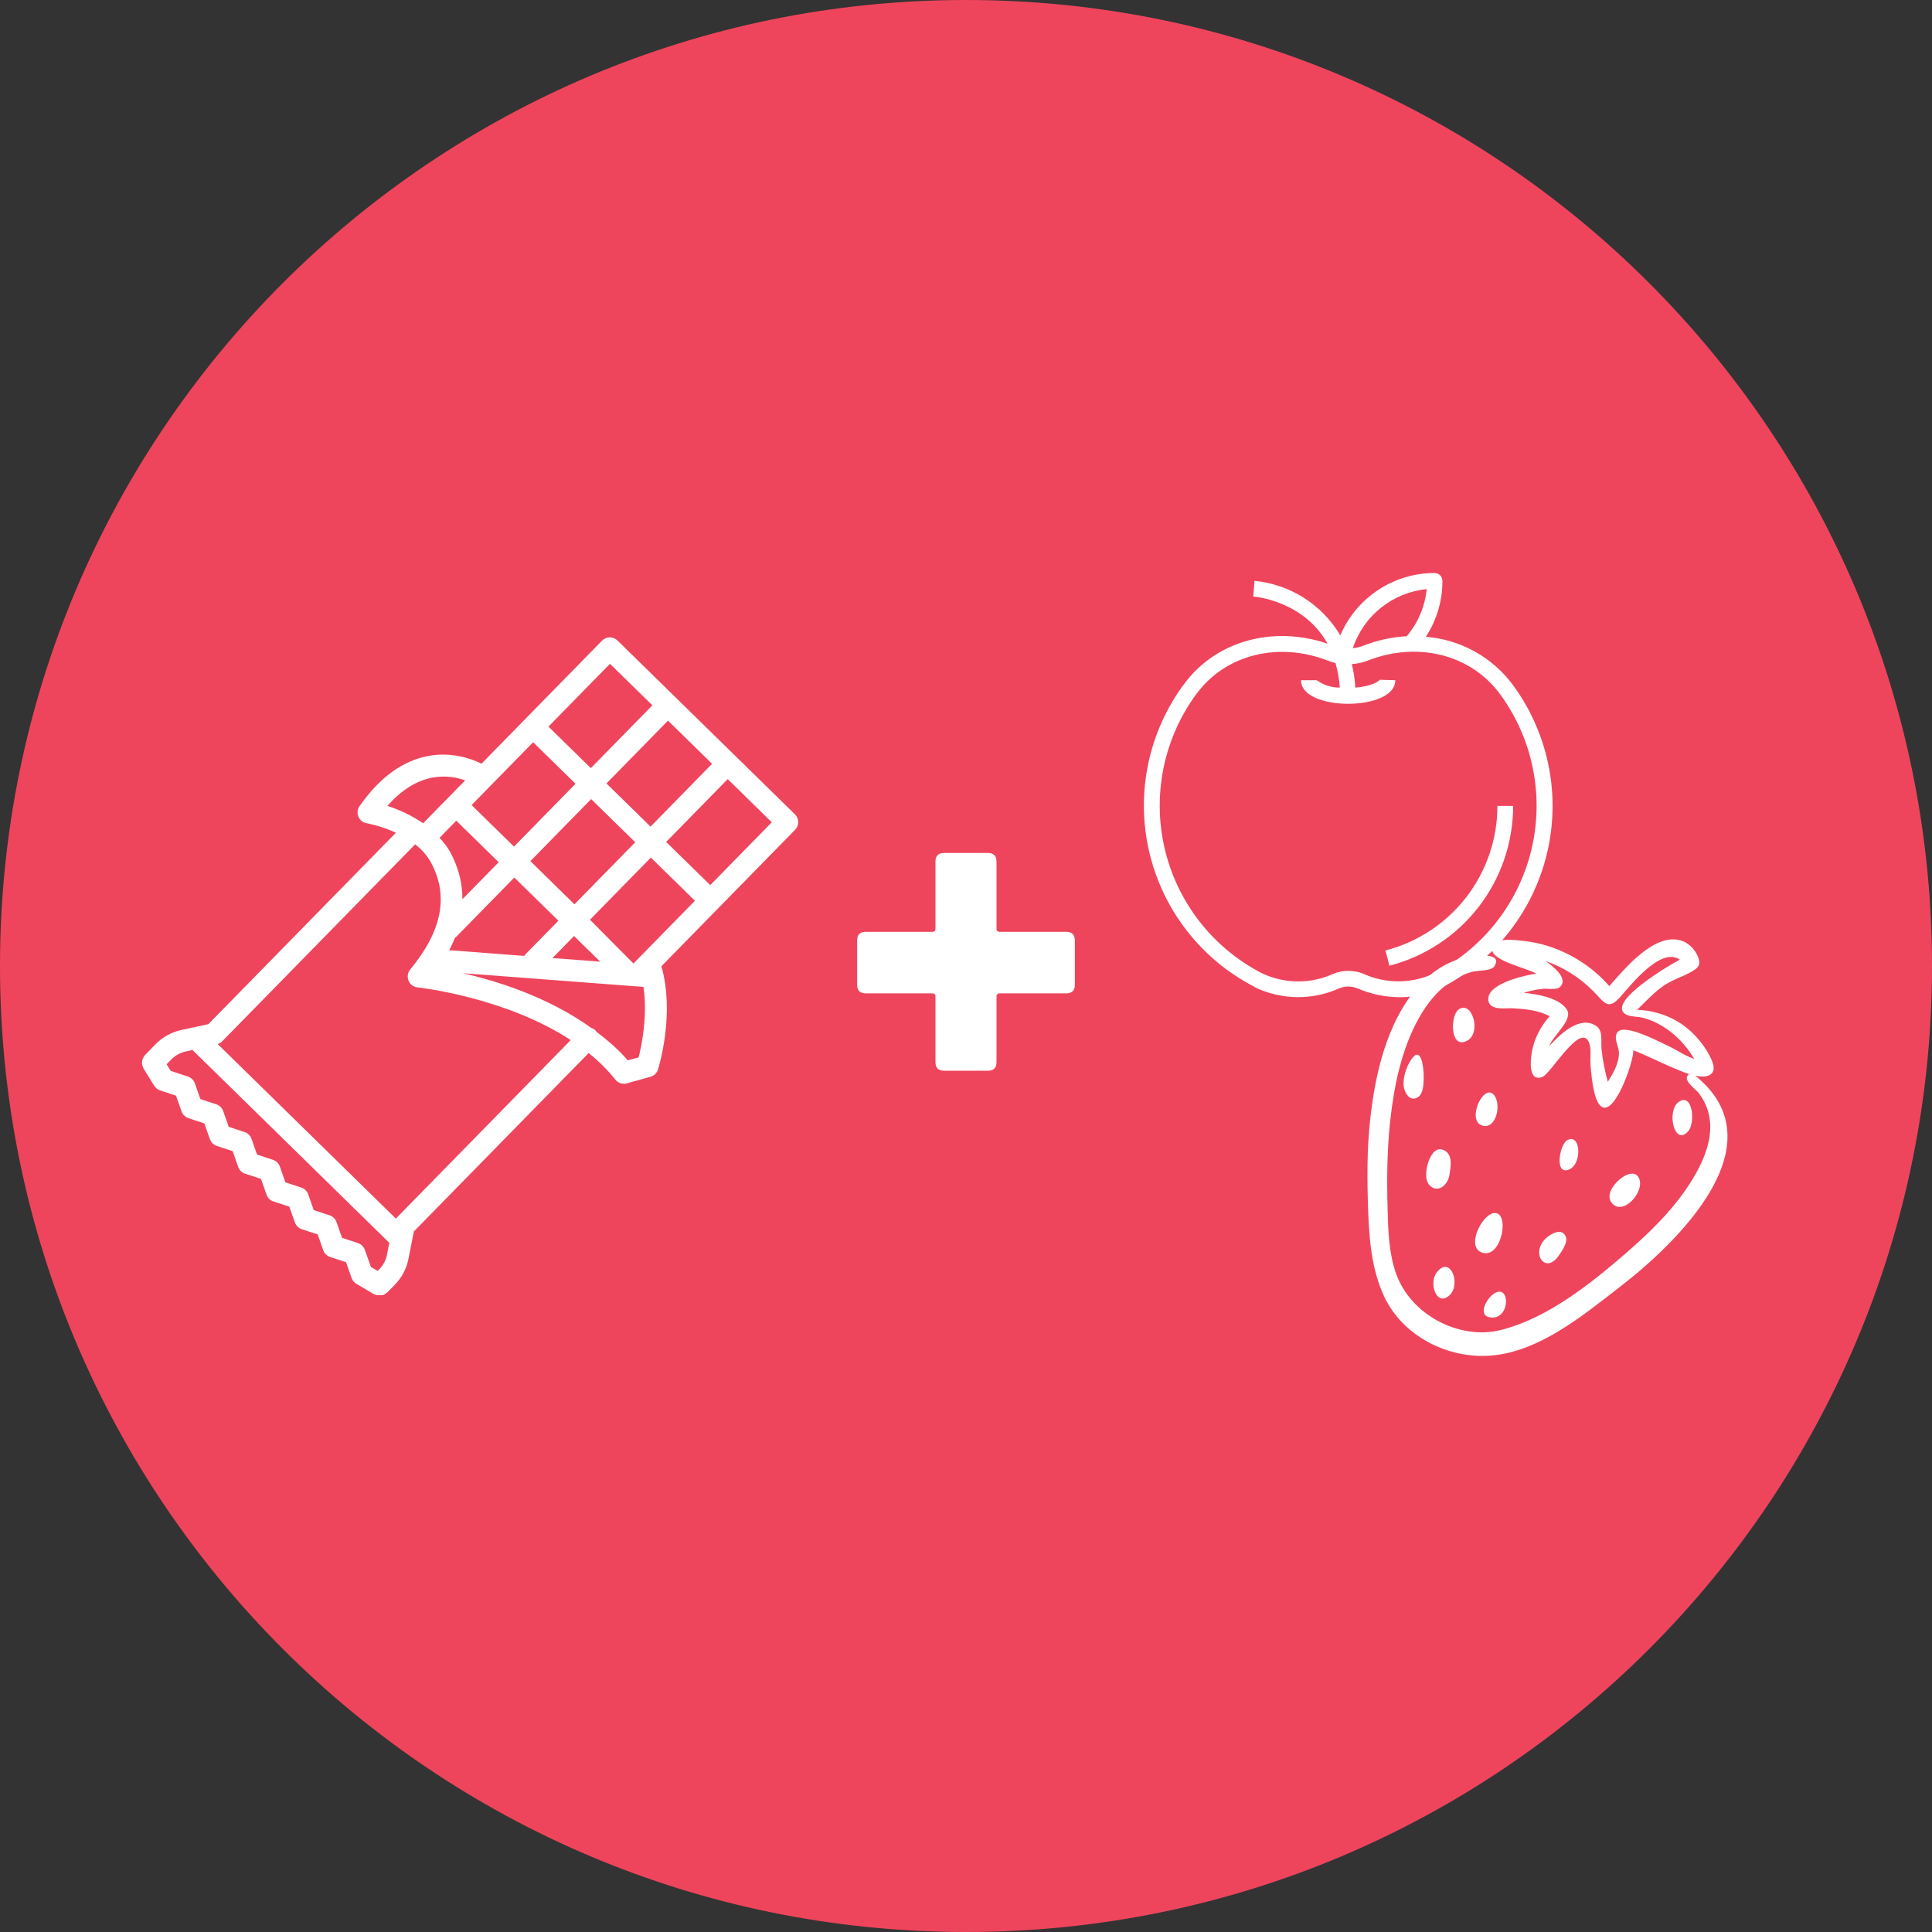
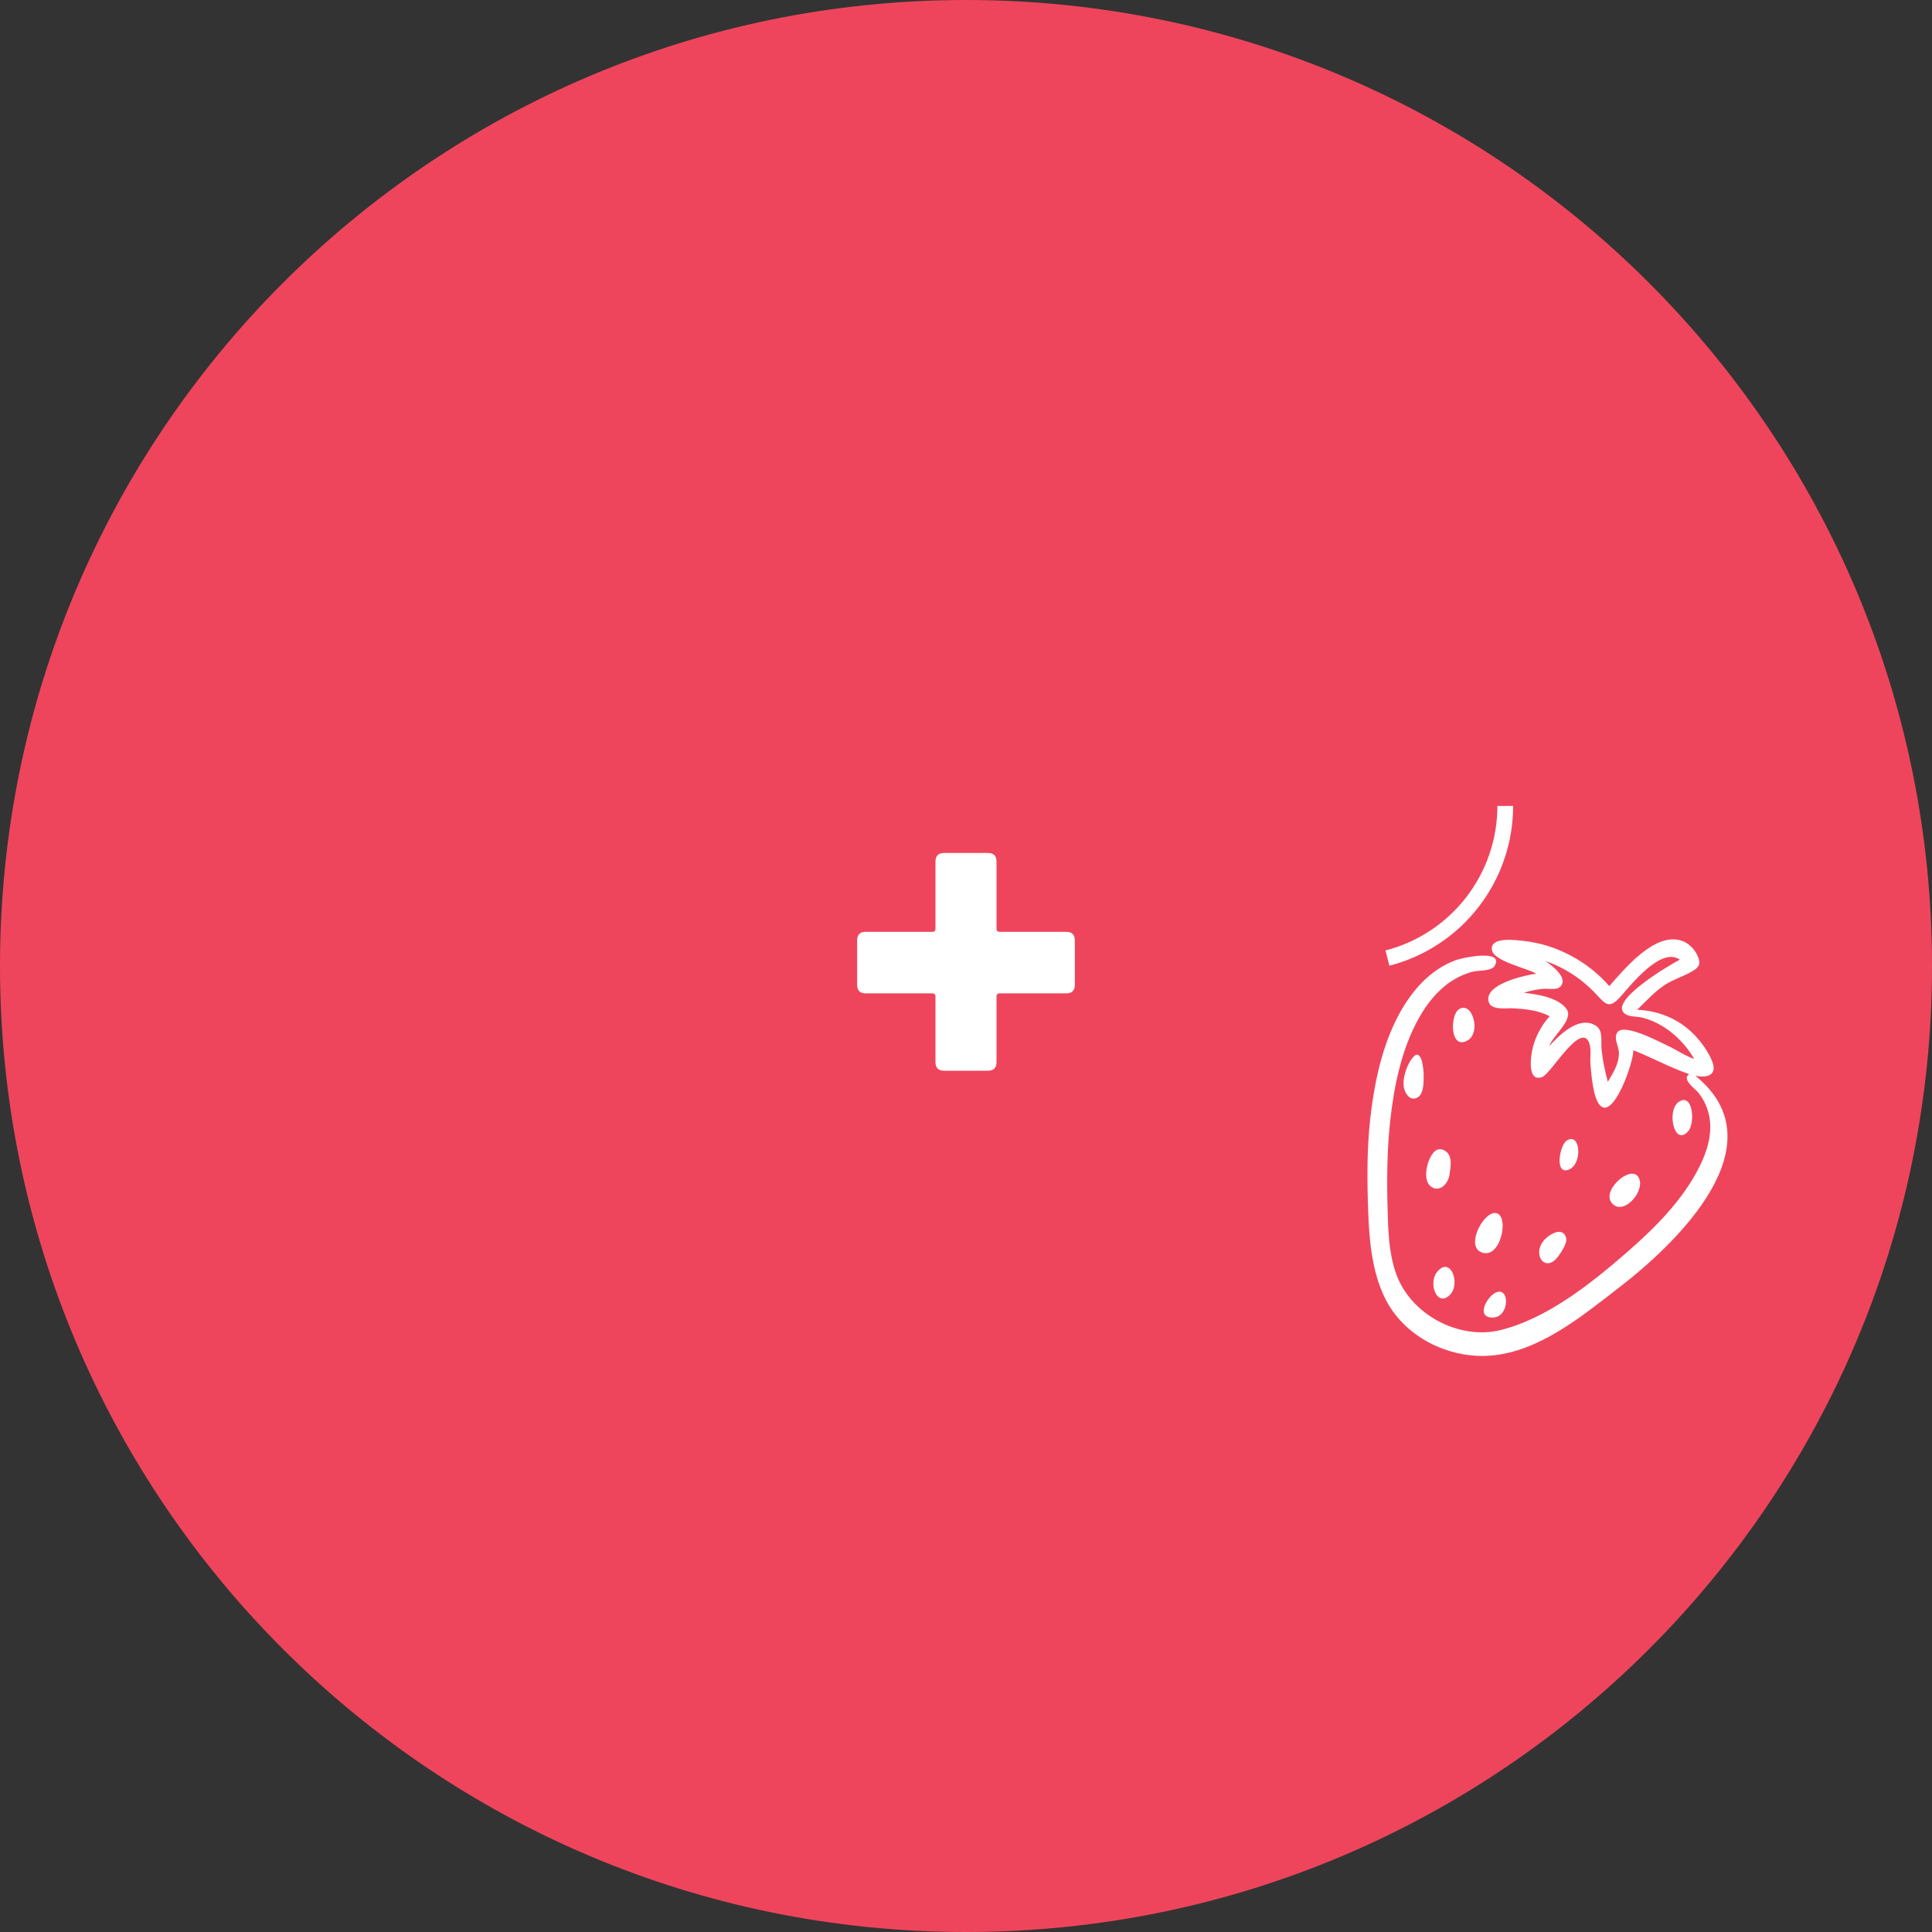
<svg xmlns="http://www.w3.org/2000/svg" width="1000" zoomAndPan="magnify" viewBox="0 0 750 750" height="1000" preserveAspectRatio="xMidYMid meet" version="1.0">
  <rect x="0" y="0" width="750" height="750" fill="#333333" stroke="none" />
  <defs>
    <g />
    <clipPath id="4fd4e162bb">
      <path d="M 375 0 C 167.895 0 0 167.895 0 375 C 0 582.105 167.895 750 375 750 C 582.105 750 750 582.105 750 375 C 750 167.895 582.105 0 375 0 Z M 375 0 " clip-rule="nonzero" />
    </clipPath>
    <clipPath id="d7f0284478">
      <path d="M 55.004 247.004 L 310 247.004 L 310 502.754 L 55.004 502.754 Z M 55.004 247.004 " clip-rule="nonzero" />
    </clipPath>
    <clipPath id="f3e29fe264">
      <path d="M 530.602 364 L 671 364 L 671 527 L 530.602 527 Z M 530.602 364 " clip-rule="nonzero" />
    </clipPath>
    <clipPath id="4971916188">
      <path d="M 444 222.434 L 603 222.434 L 603 388 L 444 388 Z M 444 222.434 " clip-rule="nonzero" />
    </clipPath>
  </defs>
  <g clip-path="url(#4fd4e162bb)">
    <rect x="-75" width="900" fill="#ef455c" y="-75" height="900" fill-opacity="1" />
  </g>
  <g clip-path="url(#d7f0284478)">
-     <path fill="#ffffff" d="M 309.867 319.109 C 309.848 317.977 309.391 316.902 308.59 316.117 L 285.414 293.41 L 267.742 276.105 L 239.703 248.645 C 238.035 247.008 235.34 247.023 233.699 248.707 L 186.93 296.453 C 182.914 294.488 175.512 291.863 166.594 293.41 C 156.461 295.184 147.363 301.762 139.562 312.969 C 138.727 314.168 138.566 315.711 139.137 317.059 C 139.711 318.406 140.938 319.363 142.383 319.59 C 142.48 319.605 147.793 320.547 153.695 323.254 L 80.887 397.578 L 70.367 399.852 C 66.562 400.684 63.109 402.59 60.391 405.371 L 56.285 409.566 C 56.207 409.645 56.18 409.754 56.105 409.84 C 55.914 410.07 55.766 410.316 55.629 410.578 C 55.504 410.809 55.387 411.035 55.312 411.281 C 55.227 411.547 55.191 411.809 55.164 412.086 C 55.137 412.352 55.113 412.609 55.133 412.875 C 55.156 413.145 55.223 413.395 55.293 413.656 C 55.371 413.934 55.457 414.195 55.59 414.453 C 55.645 414.559 55.648 414.676 55.711 414.777 L 59.883 421.512 C 60.406 422.355 61.215 422.992 62.16 423.305 L 68.32 425.336 L 70.488 431.461 C 70.922 432.699 71.914 433.668 73.164 434.078 L 79.324 436.105 L 81.48 442.227 C 81.922 443.469 82.906 444.441 84.156 444.848 L 90.32 446.883 L 92.48 453 C 92.918 454.246 93.906 455.215 95.156 455.625 L 101.32 457.656 L 103.477 463.777 C 103.918 465.02 104.902 465.992 106.152 466.398 L 112.316 468.434 L 114.477 474.551 C 114.918 475.797 115.902 476.762 117.152 477.176 L 123.32 479.207 L 125.484 485.328 C 125.918 486.57 126.91 487.535 128.152 487.949 L 134.324 489.984 L 136.492 496.113 C 136.824 497.055 137.477 497.855 138.332 498.363 L 145.156 502.395 C 145.234 502.441 145.328 502.426 145.41 502.465 C 146.008 502.773 146.645 502.98 147.301 502.984 C 147.305 502.984 147.309 502.988 147.312 502.988 C 147.312 502.988 147.316 502.988 147.316 502.988 C 147.316 502.988 147.316 502.988 147.32 502.988 C 147.965 502.988 148.594 502.793 149.188 502.5 C 149.363 502.41 149.504 502.289 149.668 502.172 C 149.898 502.016 150.152 501.918 150.352 501.711 L 153.27 498.734 C 155.992 495.957 157.828 492.473 158.578 488.633 L 160.633 478.086 L 228.531 408.77 C 232.324 411.848 235.836 415.273 238.879 419.105 C 239.699 420.133 240.93 420.707 242.203 420.707 C 242.582 420.707 242.961 420.656 243.34 420.551 L 252.504 418.012 C 253.887 417.625 254.984 416.57 255.418 415.199 C 255.703 414.309 262.086 393.691 256.754 375.098 L 308.652 322.121 C 309.441 321.316 309.879 320.234 309.867 319.109 Z M 276.43 296.504 L 252.539 320.895 L 243.984 312.516 L 235.43 304.133 L 247.375 291.941 L 259.32 279.746 Z M 176.641 363.992 C 176.789 363.875 176.965 363.816 177.098 363.68 L 199.652 340.656 L 216.766 357.418 L 203.863 370.586 C 203.719 370.734 203.66 370.922 203.543 371.086 L 174.379 368.871 C 175.219 367.238 176.004 365.609 176.641 363.992 Z M 170.625 325.238 L 177.133 318.594 L 193.586 334.715 L 179.516 349.074 C 179.508 342.852 177.996 336.746 174.785 330.797 C 173.645 328.684 172.145 326.934 170.625 325.238 Z M 222.836 363.363 L 233 373.32 L 214.457 371.914 Z M 205.891 334.293 L 229.484 310.207 L 246.598 326.965 L 234.652 339.156 L 223 351.055 Z M 236.797 257.684 L 253.25 273.805 L 229.359 298.191 L 212.906 282.07 Z M 190.621 304.824 C 190.684 304.766 190.742 304.703 190.797 304.641 L 206.965 288.137 L 223.418 304.258 L 199.531 328.648 L 183.074 312.527 Z M 150.395 312.859 C 162.34 299.203 174.227 300.652 180.574 302.945 L 174.883 308.754 L 164.262 319.594 C 159.465 316.289 154.352 314.105 150.395 312.859 Z M 150.238 487.008 C 149.809 489.207 148.762 491.195 147.203 492.785 L 146.617 493.383 L 143.984 491.828 L 141.637 485.191 C 141.199 483.949 140.211 482.984 138.965 482.57 L 132.793 480.535 L 130.633 474.418 C 130.195 473.172 129.207 472.203 127.961 471.793 L 121.797 469.762 L 119.641 463.641 C 119.199 462.398 118.215 461.43 116.965 461.02 L 110.797 458.984 L 108.641 452.867 C 108.199 451.621 107.215 450.652 105.965 450.242 L 99.801 448.211 L 97.641 442.094 C 97.203 440.848 96.215 439.879 94.965 439.469 L 88.801 437.434 L 86.645 431.316 C 86.203 430.074 85.215 429.102 83.965 428.695 L 77.801 426.668 L 75.637 420.543 C 75.203 419.305 74.215 418.34 72.969 417.926 L 66.289 415.719 L 64.684 413.129 L 66.461 411.312 C 68.02 409.723 69.992 408.633 72.168 408.16 L 74.723 407.605 L 151.125 482.457 Z M 153.676 473.047 C 153.672 473.051 153.676 473.055 153.672 473.055 L 84.5 405.297 C 85.062 405.078 85.637 404.867 86.059 404.434 L 161.164 327.762 C 163.578 329.688 165.773 331.988 167.309 334.832 C 174.277 347.742 171.637 361.332 159.242 376.379 C 158.246 377.59 157.996 379.246 158.594 380.699 C 159.188 382.145 160.531 383.152 162.094 383.309 C 162.512 383.348 195.91 386.973 221.562 403.754 Z M 247.914 410.473 L 243.719 411.633 C 240.078 407.418 235.883 403.832 231.508 400.508 C 231.387 400.344 231.32 400.156 231.172 400.008 C 230.691 399.539 230.121 399.242 229.523 399.043 C 213.008 387.172 193.355 380.895 179.609 377.789 L 249.797 383.113 C 251.449 394.266 249.102 405.789 247.914 410.473 Z M 245.902 374.035 L 229.023 357.039 L 240.719 345.098 L 252.664 332.906 L 269.773 349.668 Z M 275.719 343.598 L 258.605 326.84 L 282.5 302.453 L 299.609 319.211 Z M 275.719 343.598 " fill-opacity="1" fill-rule="nonzero" />
-   </g>
+     </g>
  <g clip-path="url(#f3e29fe264)">
    <path fill="#ffffff" d="M 537.238 503.086 C 544.617 519.039 562.453 527.512 578.613 526.25 C 597.492 524.77 614.145 510.938 628.922 499.508 C 650.762 482.629 691.102 444.191 658.125 417.605 C 662.961 418.59 666.969 417.281 664.473 411.535 C 662.855 407.809 660.289 404.32 657.531 401.504 C 651.586 395.43 643.688 392.34 635.535 391.992 C 638.918 388.746 642.129 385.16 645.996 382.539 C 649.141 380.414 652.629 379.359 655.926 377.613 C 659.508 375.711 660.734 374.406 658.688 370.426 C 657.453 368.055 655.32 366.047 652.902 365.215 C 642.559 361.672 630.871 375.832 624.738 382.805 C 616.254 373.035 603.965 366.609 591.562 365.277 C 588.805 364.98 578.25 363.422 579.168 368.797 C 579.926 373.254 592.992 375.844 596.363 377.98 C 592.359 378.516 576.766 381.801 577.789 388.426 C 578.41 392.449 584.609 391.266 587.227 391.414 C 592.141 391.688 597.098 392.141 601.586 394.488 C 598.086 398.371 595.527 403.277 594.617 408.605 C 594.027 412.074 593.406 420.207 598.793 418.031 C 602.164 416.672 613.633 396.562 616.883 404.766 C 617.879 407.273 617.199 410.633 617.422 413.289 C 617.762 417.27 618.438 426.223 621.133 429.105 C 626.375 434.711 634.184 412.293 634.062 407.711 C 641.312 410.539 648.41 414.496 655.742 416.969 C 652.602 418.977 658.199 422.711 659.418 424.312 C 661.574 427.094 662.965 430.215 663.594 433.676 C 664.762 440.324 662.656 447.07 659.746 452.891 C 653.223 465.945 642.398 476.688 631.789 485.953 C 617.66 498.277 600.555 511.879 582.465 516.344 C 566.723 520.234 547.582 510.641 541.867 494.18 C 539.125 486.273 538.883 477.621 538.66 469.285 C 538.355 457.926 538.434 446.539 539.66 435.242 C 541.145 421.551 544.062 407.355 550.711 395.383 C 553.855 389.703 557.98 384.508 563.281 381 C 565.84 379.305 568.598 378.051 571.555 377.238 C 573.754 376.637 579.047 377.121 580.254 374.906 C 583.902 368.258 567.688 371.855 565.469 372.621 C 559.363 374.75 554.016 378.816 549.734 383.906 C 538.316 397.492 533.875 416.777 531.914 434.422 C 530.602 446.266 530.707 458.148 531.121 470.047 C 531.516 481.289 532.512 492.848 537.238 503.082 Z M 647.262 405.871 C 643.863 404.336 630.496 397.09 627.855 400.754 C 626.258 402.973 628.41 406.203 628.465 408.559 C 628.57 412.77 626.219 416.594 624.148 419.965 C 623.035 415.805 622.133 411.57 621.715 407.266 C 621.379 403.805 622.457 400.07 619.457 398.156 C 613.117 394.109 605.375 401.719 601.434 406.082 C 602.859 401.973 610.859 395.848 608.227 391.855 C 605.168 387.207 596.285 385.871 591.512 385.402 C 593.926 384.641 596.395 384.125 598.914 383.863 C 600.605 383.688 604.141 384.383 605.473 383.23 C 609.402 379.832 602.102 374.516 599.84 373.023 C 603.336 374.23 606.652 375.816 609.785 377.781 C 612.922 379.746 615.789 382.043 618.398 384.668 C 623.141 389.438 624.188 392.402 629.188 386.781 C 633.383 382.078 644.871 367.43 652.094 372.539 C 648.641 374.324 622.809 389.355 631.344 393.902 C 632.836 394.695 636.043 394.625 637.809 395.098 C 640.492 395.828 643.02 396.922 645.391 398.375 C 650.414 401.41 654.648 405.867 657.715 411.082 C 654.02 409.859 650.801 407.473 647.254 405.871 Z M 647.262 405.871 " fill-opacity="1" fill-rule="nonzero" />
  </g>
  <path fill="#ffffff" d="M 625.422 466.621 C 629.449 472.531 638.184 463.32 636.457 457.875 C 634.281 451.016 621.941 461.523 625.422 466.621 C 625.855 467.254 624.586 465.395 625.422 466.621 Z M 625.422 466.621 " fill-opacity="1" fill-rule="nonzero" />
  <path fill="#ffffff" d="M 600.051 480.766 C 594.129 486.395 599.746 494.781 604.957 487.637 C 606.066 486.109 608.625 482.434 607.918 480.328 C 606.555 476.289 601.992 478.918 600.051 480.766 Z M 600.051 480.766 " fill-opacity="1" fill-rule="nonzero" />
  <path fill="#ffffff" d="M 609.215 453.949 C 614.324 451.676 613.605 439.691 608.375 442.637 C 605.398 444.316 603.273 456.594 609.215 453.949 Z M 609.215 453.949 " fill-opacity="1" fill-rule="nonzero" />
  <path fill="#ffffff" d="M 579.949 470.914 C 575.113 471.531 568.66 484.676 575.785 486.371 C 583.207 488.133 586.176 470.117 579.949 470.914 C 577.316 471.242 581.992 470.648 579.949 470.914 Z M 579.949 470.914 " fill-opacity="1" fill-rule="nonzero" />
-   <path fill="#ffffff" d="M 579.523 424.641 C 575.336 421.141 568.941 436.129 576.09 437.078 C 581.289 437.766 582.98 427.531 579.523 424.641 Z M 579.523 424.641 " fill-opacity="1" fill-rule="nonzero" />
  <path fill="#ffffff" d="M 569.531 404 C 575.301 400.957 571.379 387.961 566.148 391.961 C 562.938 394.422 562.871 407.508 569.531 404 C 573.465 401.926 567.582 405.02 569.531 404 Z M 569.531 404 " fill-opacity="1" fill-rule="nonzero" />
  <path fill="#ffffff" d="M 562.699 455.957 C 563.113 453.09 563.984 448.816 561.188 446.895 C 557.855 444.605 555.629 447.863 554.531 450.945 C 553.5 453.844 552.715 459.141 555.98 460.941 C 559.25 462.742 562.223 459.301 562.699 455.957 C 563.004 453.824 562.34 458.473 562.699 455.957 Z M 562.699 455.957 " fill-opacity="1" fill-rule="nonzero" />
  <path fill="#ffffff" d="M 562.859 502.664 C 567.188 498.371 562.996 487.055 557.703 494.008 C 554.488 498.23 557.805 507.672 562.859 502.664 Z M 562.859 502.664 " fill-opacity="1" fill-rule="nonzero" />
  <path fill="#ffffff" d="M 580.273 501.98 C 577.008 503.797 572.934 511.492 579.438 511.473 C 586.223 511.453 586.219 498.664 580.273 501.98 Z M 580.273 501.98 " fill-opacity="1" fill-rule="nonzero" />
  <path fill="#ffffff" d="M 655.383 439.098 C 658.258 435.785 657.074 423.82 651.555 427.855 C 646.914 431.242 649.93 445.379 655.383 439.098 C 658.039 436.047 654.219 440.441 655.383 439.098 Z M 655.383 439.098 " fill-opacity="1" fill-rule="nonzero" />
  <path fill="#ffffff" d="M 548.449 410.512 C 546.336 413.047 544.762 417.496 544.848 420.887 C 544.922 423.855 547.199 428.016 550.465 425.918 C 552.852 424.387 552.688 419.5 552.656 416.988 C 552.637 415.387 551.934 406.352 548.449 410.512 C 545.805 413.68 549.531 409.223 548.449 410.512 Z M 548.449 410.512 " fill-opacity="1" fill-rule="nonzero" />
  <g clip-path="url(#4971916188)">
-     <path fill="#ffffff" d="M 487 383.18 C 489.559 384.426 492.227 385.379 495 386.035 C 497.77 386.695 500.582 387.043 503.43 387.082 C 506.277 387.125 509.098 386.852 511.887 386.27 C 514.676 385.688 517.367 384.812 519.965 383.637 C 521.062 383.191 522.207 382.969 523.395 382.969 C 524.582 382.969 525.727 383.191 526.824 383.637 C 532.109 385.91 537.629 387.07 543.387 387.113 C 546.312 387.133 549.199 386.801 552.047 386.121 C 554.895 385.441 557.617 384.43 560.219 383.086 C 561.477 382.426 562.719 381.734 563.938 381.008 C 565.16 380.281 566.359 379.523 567.543 378.734 C 568.723 377.941 569.883 377.121 571.02 376.266 C 572.152 375.414 573.266 374.531 574.355 373.617 C 575.445 372.703 576.508 371.762 577.547 370.793 C 578.586 369.824 579.598 368.824 580.582 367.801 C 581.566 366.777 582.523 365.727 583.453 364.648 C 584.379 363.574 585.277 362.473 586.148 361.352 C 587.016 360.227 587.855 359.078 588.664 357.91 C 589.469 356.738 590.246 355.551 590.988 354.34 C 591.73 353.129 592.441 351.898 593.121 350.648 C 593.797 349.398 594.441 348.133 595.051 346.848 C 595.66 345.566 596.234 344.266 596.773 342.949 C 597.312 341.637 597.816 340.309 598.285 338.965 C 598.75 337.625 599.184 336.27 599.578 334.906 C 599.973 333.539 600.332 332.168 600.652 330.781 C 600.973 329.398 601.258 328.004 601.504 326.605 C 601.75 325.207 601.961 323.801 602.129 322.391 C 602.301 320.98 602.434 319.566 602.531 318.148 C 602.625 316.73 602.68 315.309 602.699 313.891 C 602.719 312.469 602.699 311.047 602.641 309.629 C 602.582 308.207 602.488 306.793 602.352 305.375 C 602.219 303.961 602.047 302.551 601.836 301.145 C 601.625 299.742 601.379 298.34 601.094 296.949 C 600.809 295.559 600.488 294.176 600.129 292.801 C 599.77 291.426 599.371 290.059 598.938 288.707 C 598.508 287.352 598.039 286.012 597.531 284.684 C 597.027 283.355 596.488 282.043 595.91 280.742 C 595.336 279.441 594.727 278.16 594.082 276.895 C 593.438 275.629 592.758 274.379 592.047 273.148 C 591.336 271.918 590.59 270.707 589.816 269.52 C 589.039 268.328 588.23 267.16 587.391 266.016 C 585.406 263.324 583.156 260.875 580.648 258.668 C 578.137 256.461 575.418 254.547 572.496 252.922 C 569.574 251.297 566.512 250.004 563.309 249.039 C 560.109 248.074 556.844 247.461 553.508 247.199 C 555.621 243.973 557.223 240.512 558.32 236.812 C 559.414 233.117 559.957 229.34 559.945 225.484 C 559.945 225.082 559.867 224.691 559.711 224.316 C 559.559 223.945 559.336 223.613 559.051 223.328 C 558.766 223.043 558.434 222.824 558.062 222.668 C 557.688 222.512 557.301 222.434 556.895 222.434 C 554.953 222.438 553.023 222.582 551.105 222.863 C 549.188 223.148 547.301 223.57 545.441 224.129 C 543.586 224.691 541.777 225.383 540.023 226.207 C 538.266 227.031 536.578 227.977 534.961 229.047 C 533.344 230.117 531.812 231.301 530.367 232.594 C 528.922 233.891 527.578 235.281 526.336 236.773 C 525.098 238.262 523.969 239.836 522.957 241.488 C 521.945 243.145 521.059 244.863 520.301 246.648 C 519.43 245.18 518.473 243.766 517.438 242.41 C 516.398 241.051 515.285 239.762 514.098 238.535 C 512.91 237.309 511.652 236.156 510.328 235.078 C 509.004 234 507.621 233 506.18 232.086 C 504.738 231.168 503.246 230.34 501.707 229.598 C 500.172 228.859 498.594 228.211 496.977 227.656 C 495.363 227.098 493.723 226.641 492.051 226.277 C 490.383 225.914 488.699 225.648 487 225.484 L 486.512 231.586 C 487.547 231.586 506.242 233.445 515.359 249.883 C 494.316 242.715 472.238 248.723 459.828 265.312 C 458.969 266.461 458.141 267.629 457.348 268.824 C 456.551 270.016 455.789 271.227 455.062 272.461 C 454.332 273.695 453.637 274.949 452.977 276.219 C 452.316 277.492 451.691 278.781 451.098 280.086 C 450.508 281.391 449.953 282.711 449.434 284.047 C 448.914 285.383 448.434 286.73 447.988 288.094 C 447.539 289.457 447.133 290.828 446.762 292.211 C 446.391 293.598 446.055 294.988 445.762 296.391 C 445.465 297.793 445.207 299.203 444.988 300.621 C 444.77 302.035 444.59 303.457 444.449 304.883 C 444.305 306.309 444.203 307.738 444.141 309.168 C 444.074 310.602 444.051 312.031 444.062 313.465 C 444.078 314.898 444.129 316.332 444.219 317.762 C 444.312 319.191 444.441 320.617 444.609 322.039 C 444.781 323.465 444.988 324.879 445.234 326.293 C 445.48 327.703 445.762 329.109 446.086 330.504 C 446.406 331.902 446.766 333.289 447.164 334.664 C 447.562 336.039 447.996 337.406 448.469 338.758 C 448.941 340.113 449.449 341.453 449.992 342.777 C 450.535 344.102 451.117 345.414 451.73 346.707 C 452.348 348 452.996 349.277 453.684 350.535 C 454.367 351.793 455.086 353.035 455.84 354.254 C 456.59 355.473 457.375 356.672 458.191 357.848 C 459.008 359.027 459.859 360.18 460.738 361.312 C 461.617 362.441 462.527 363.547 463.469 364.629 C 464.41 365.711 465.379 366.766 466.375 367.797 C 467.371 368.824 468.398 369.824 469.449 370.801 C 470.5 371.773 471.578 372.715 472.68 373.633 C 473.785 374.547 474.91 375.43 476.062 376.285 C 477.215 377.137 478.387 377.957 479.582 378.75 C 480.777 379.539 481.996 380.293 483.23 381.02 C 484.469 381.742 485.723 382.43 487 383.086 Z M 553.844 228.688 C 553.508 232.059 552.68 235.305 551.359 238.422 C 550.039 241.543 548.285 244.395 546.098 246.984 C 540.203 247.316 534.512 248.566 529.02 250.734 C 527.77 251.203 526.48 251.5 525.148 251.621 C 525.66 250.082 526.281 248.59 527.008 247.141 C 527.734 245.691 528.562 244.301 529.488 242.973 C 530.418 241.641 531.434 240.383 532.543 239.203 C 533.652 238.02 534.84 236.922 536.105 235.91 C 537.371 234.898 538.703 233.98 540.102 233.16 C 541.5 232.34 542.949 231.625 544.453 231.012 C 545.953 230.402 547.492 229.902 549.066 229.512 C 550.637 229.121 552.23 228.848 553.844 228.688 Z M 464.707 269.062 C 475.957 254.027 496.391 248.996 515.574 256.5 C 516.496 256.855 517.441 257.137 518.41 257.352 C 519.332 260.48 519.902 263.672 520.117 266.93 C 518.508 266.938 516.938 266.695 515.406 266.203 C 513.875 265.715 512.457 265 511.152 264.062 L 505.051 264.062 C 505.051 270.344 514.535 273.211 523.348 273.211 C 532.164 273.211 541.648 270.344 541.648 264.062 L 535.547 263.879 C 535.18 264.672 531.949 266.5 526.125 266.93 C 525.953 263.84 525.504 260.789 524.781 257.781 C 526.949 257.66 529.043 257.203 531.066 256.406 C 550.461 248.844 571.074 254.121 582.359 269.52 C 583.133 270.578 583.879 271.656 584.598 272.754 C 585.312 273.852 586 274.969 586.656 276.102 C 587.312 277.238 587.941 278.391 588.535 279.559 C 589.129 280.727 589.691 281.91 590.223 283.109 C 590.754 284.305 591.254 285.52 591.723 286.742 C 592.188 287.969 592.621 289.207 593.02 290.457 C 593.422 291.703 593.785 292.961 594.117 294.23 C 594.449 295.5 594.75 296.777 595.012 298.059 C 595.273 299.344 595.504 300.637 595.699 301.93 C 595.895 303.227 596.051 304.527 596.176 305.836 C 596.301 307.141 596.391 308.449 596.445 309.758 C 596.496 311.066 596.516 312.379 596.5 313.688 C 596.484 315 596.434 316.309 596.344 317.617 C 596.258 318.926 596.137 320.23 595.98 321.531 C 595.824 322.836 595.633 324.133 595.406 325.422 C 595.18 326.715 594.918 328 594.621 329.277 C 594.324 330.555 593.996 331.82 593.633 333.082 C 593.27 334.34 592.871 335.59 592.441 336.828 C 592.008 338.066 591.543 339.293 591.047 340.508 C 590.551 341.719 590.023 342.918 589.461 344.102 C 588.898 345.289 588.309 346.457 587.684 347.609 C 587.059 348.762 586.402 349.898 585.719 351.016 C 585.035 352.137 584.32 353.234 583.574 354.312 C 582.832 355.395 582.059 356.453 581.258 357.488 C 580.457 358.527 579.629 359.543 578.773 360.535 C 577.918 361.531 577.035 362.5 576.129 363.445 C 575.219 364.391 574.285 365.312 573.328 366.207 C 572.371 367.105 571.391 367.973 570.387 368.816 C 569.383 369.66 568.359 370.477 567.309 371.266 C 566.262 372.055 565.195 372.812 564.105 373.543 C 563.016 374.273 561.91 374.977 560.781 375.645 C 559.656 376.316 558.512 376.957 557.352 377.566 C 555.164 378.648 552.883 379.473 550.512 380.047 C 548.141 380.617 545.734 380.922 543.293 380.953 C 540.852 380.988 538.438 380.754 536.051 380.25 C 533.664 379.746 531.359 378.984 529.145 377.965 C 527.281 377.227 525.352 376.871 523.348 376.895 C 521.387 376.891 519.496 377.258 517.676 377.996 C 515.488 378.996 513.215 379.75 510.859 380.254 C 508.508 380.762 506.125 381.004 503.715 380.984 C 501.309 380.965 498.93 380.688 496.586 380.145 C 494.238 379.605 491.977 378.816 489.805 377.781 C 488.629 377.176 487.473 376.535 486.332 375.867 C 485.191 375.195 484.07 374.496 482.969 373.766 C 481.867 373.035 480.785 372.277 479.723 371.488 C 478.664 370.699 477.625 369.883 476.609 369.039 C 475.59 368.191 474.598 367.32 473.629 366.422 C 472.66 365.523 471.715 364.598 470.797 363.648 C 469.875 362.699 468.984 361.723 468.117 360.727 C 467.25 359.727 466.41 358.703 465.602 357.66 C 464.789 356.617 464.008 355.551 463.254 354.465 C 462.5 353.379 461.777 352.273 461.082 351.148 C 460.391 350.023 459.727 348.879 459.094 347.719 C 458.465 346.555 457.863 345.379 457.297 344.184 C 456.727 342.988 456.191 341.781 455.691 340.559 C 455.188 339.336 454.719 338.102 454.285 336.852 C 453.848 335.602 453.449 334.344 453.082 333.074 C 452.715 331.805 452.383 330.523 452.086 329.238 C 451.785 327.949 451.523 326.652 451.297 325.352 C 451.07 324.047 450.875 322.742 450.719 321.43 C 450.562 320.117 450.441 318.801 450.355 317.48 C 450.27 316.16 450.223 314.84 450.207 313.52 C 450.195 312.195 450.215 310.875 450.273 309.555 C 450.332 308.234 450.426 306.914 450.555 305.598 C 450.684 304.285 450.848 302.973 451.051 301.664 C 451.25 300.359 451.484 299.059 451.754 297.766 C 452.027 296.469 452.332 295.184 452.672 293.906 C 453.012 292.629 453.387 291.363 453.797 290.105 C 454.207 288.848 454.648 287.602 455.125 286.367 C 455.602 285.137 456.113 283.918 456.656 282.711 C 457.195 281.504 457.773 280.316 458.379 279.141 C 458.988 277.965 459.625 276.809 460.293 275.668 C 460.965 274.531 461.664 273.41 462.395 272.309 C 463.125 271.207 463.887 270.125 464.676 269.062 Z M 464.707 269.062 " fill-opacity="1" fill-rule="nonzero" />
-   </g>
+     </g>
  <path fill="#ffffff" d="M 587.391 312.855 L 581.293 312.855 C 581.293 314.449 581.227 316.039 581.094 317.625 C 580.965 319.211 580.77 320.789 580.508 322.359 C 580.246 323.93 579.922 325.488 579.531 327.031 C 579.145 328.578 578.691 330.102 578.176 331.609 C 577.66 333.113 577.086 334.598 576.449 336.059 C 575.809 337.516 575.113 338.945 574.359 340.348 C 573.602 341.75 572.793 343.117 571.922 344.453 C 571.055 345.789 570.133 347.086 569.16 348.344 C 568.184 349.602 567.16 350.82 566.086 351.992 C 565.008 353.168 563.887 354.297 562.719 355.379 C 561.551 356.461 560.34 357.492 559.086 358.473 C 557.832 359.457 556.543 360.383 555.211 361.262 C 553.883 362.137 552.52 362.953 551.121 363.719 C 549.723 364.48 548.297 365.188 546.84 365.832 C 545.387 366.477 543.906 367.062 542.402 367.586 C 540.898 368.109 539.375 368.57 537.836 368.969 L 539.359 374.883 C 541.062 374.445 542.746 373.934 544.41 373.355 C 546.07 372.777 547.707 372.129 549.316 371.418 C 550.926 370.703 552.5 369.926 554.047 369.082 C 555.59 368.238 557.098 367.332 558.566 366.363 C 560.039 365.395 561.465 364.367 562.852 363.285 C 564.234 362.199 565.574 361.059 566.867 359.859 C 568.156 358.664 569.398 357.418 570.586 356.121 C 571.773 354.82 572.906 353.477 573.984 352.086 C 575.062 350.691 576.082 349.258 577.039 347.785 C 578 346.309 578.895 344.797 579.73 343.246 C 580.566 341.695 581.336 340.117 582.039 338.504 C 582.742 336.891 583.379 335.25 583.949 333.586 C 584.52 331.918 585.02 330.234 585.449 328.527 C 585.879 326.82 586.238 325.098 586.527 323.363 C 586.812 321.625 587.031 319.879 587.176 318.125 C 587.32 316.371 587.391 314.617 587.391 312.855 Z M 587.391 312.855 " fill-opacity="1" fill-rule="nonzero" />
  <g fill="#ffffff" fill-opacity="1">
    <g transform="translate(327.004, 433.028)">
      <g>
        <path d="M 86.906 -71.297 C 89.133 -71.297 90.25 -70.176 90.25 -67.938 L 90.25 -50.75 C 90.25 -48.52 89.133 -47.406 86.906 -47.406 L 61.031 -47.406 C 60.238 -47.406 59.844 -47.008 59.844 -46.219 L 59.844 -20.734 C 59.844 -18.492 58.723 -17.375 56.484 -17.375 L 39.5 -17.375 C 37.258 -17.375 36.141 -18.492 36.141 -20.734 L 36.141 -46.219 C 36.141 -47.008 35.742 -47.406 34.953 -47.406 L 9.078 -47.406 C 6.848 -47.406 5.734 -48.52 5.734 -50.75 L 5.734 -67.938 C 5.734 -70.176 6.848 -71.297 9.078 -71.297 L 34.953 -71.297 C 35.742 -71.297 36.141 -71.691 36.141 -72.484 L 36.141 -98.547 C 36.141 -100.785 37.258 -101.906 39.5 -101.906 L 56.484 -101.906 C 58.723 -101.906 59.844 -100.785 59.844 -98.547 L 59.844 -72.484 C 59.844 -71.691 60.238 -71.297 61.031 -71.297 Z M 86.906 -71.297 " />
      </g>
    </g>
  </g>
</svg>